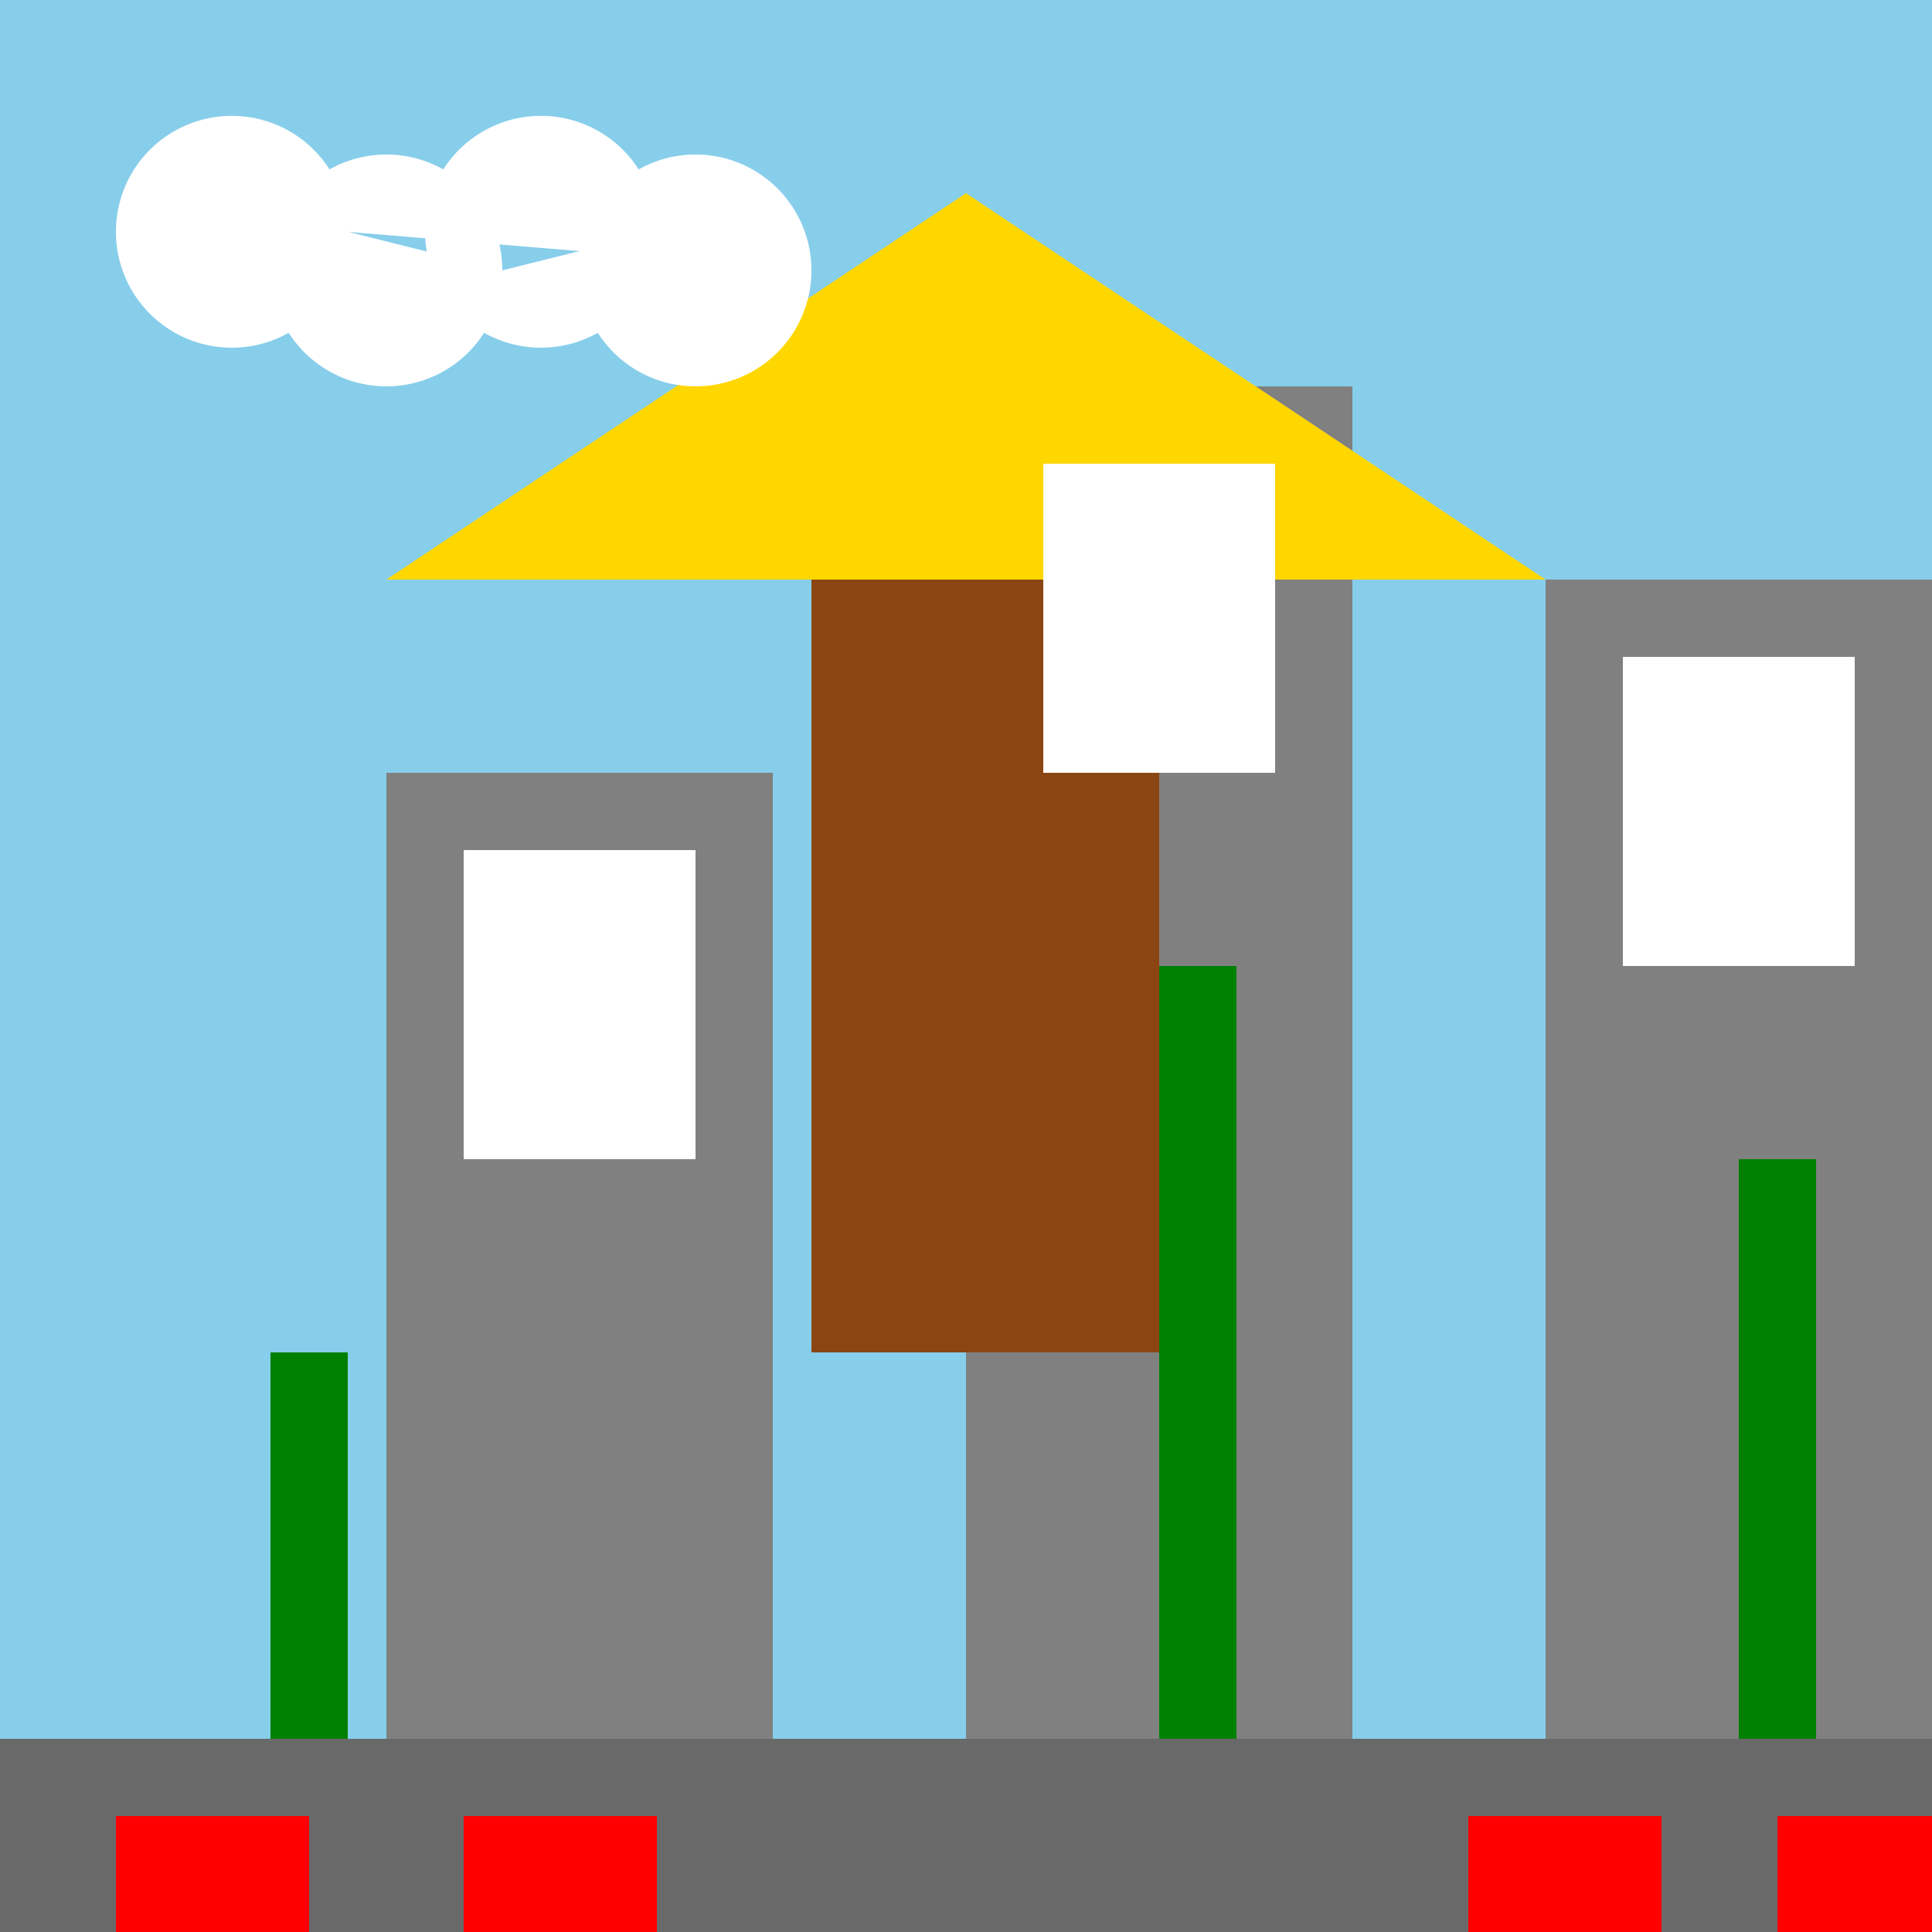
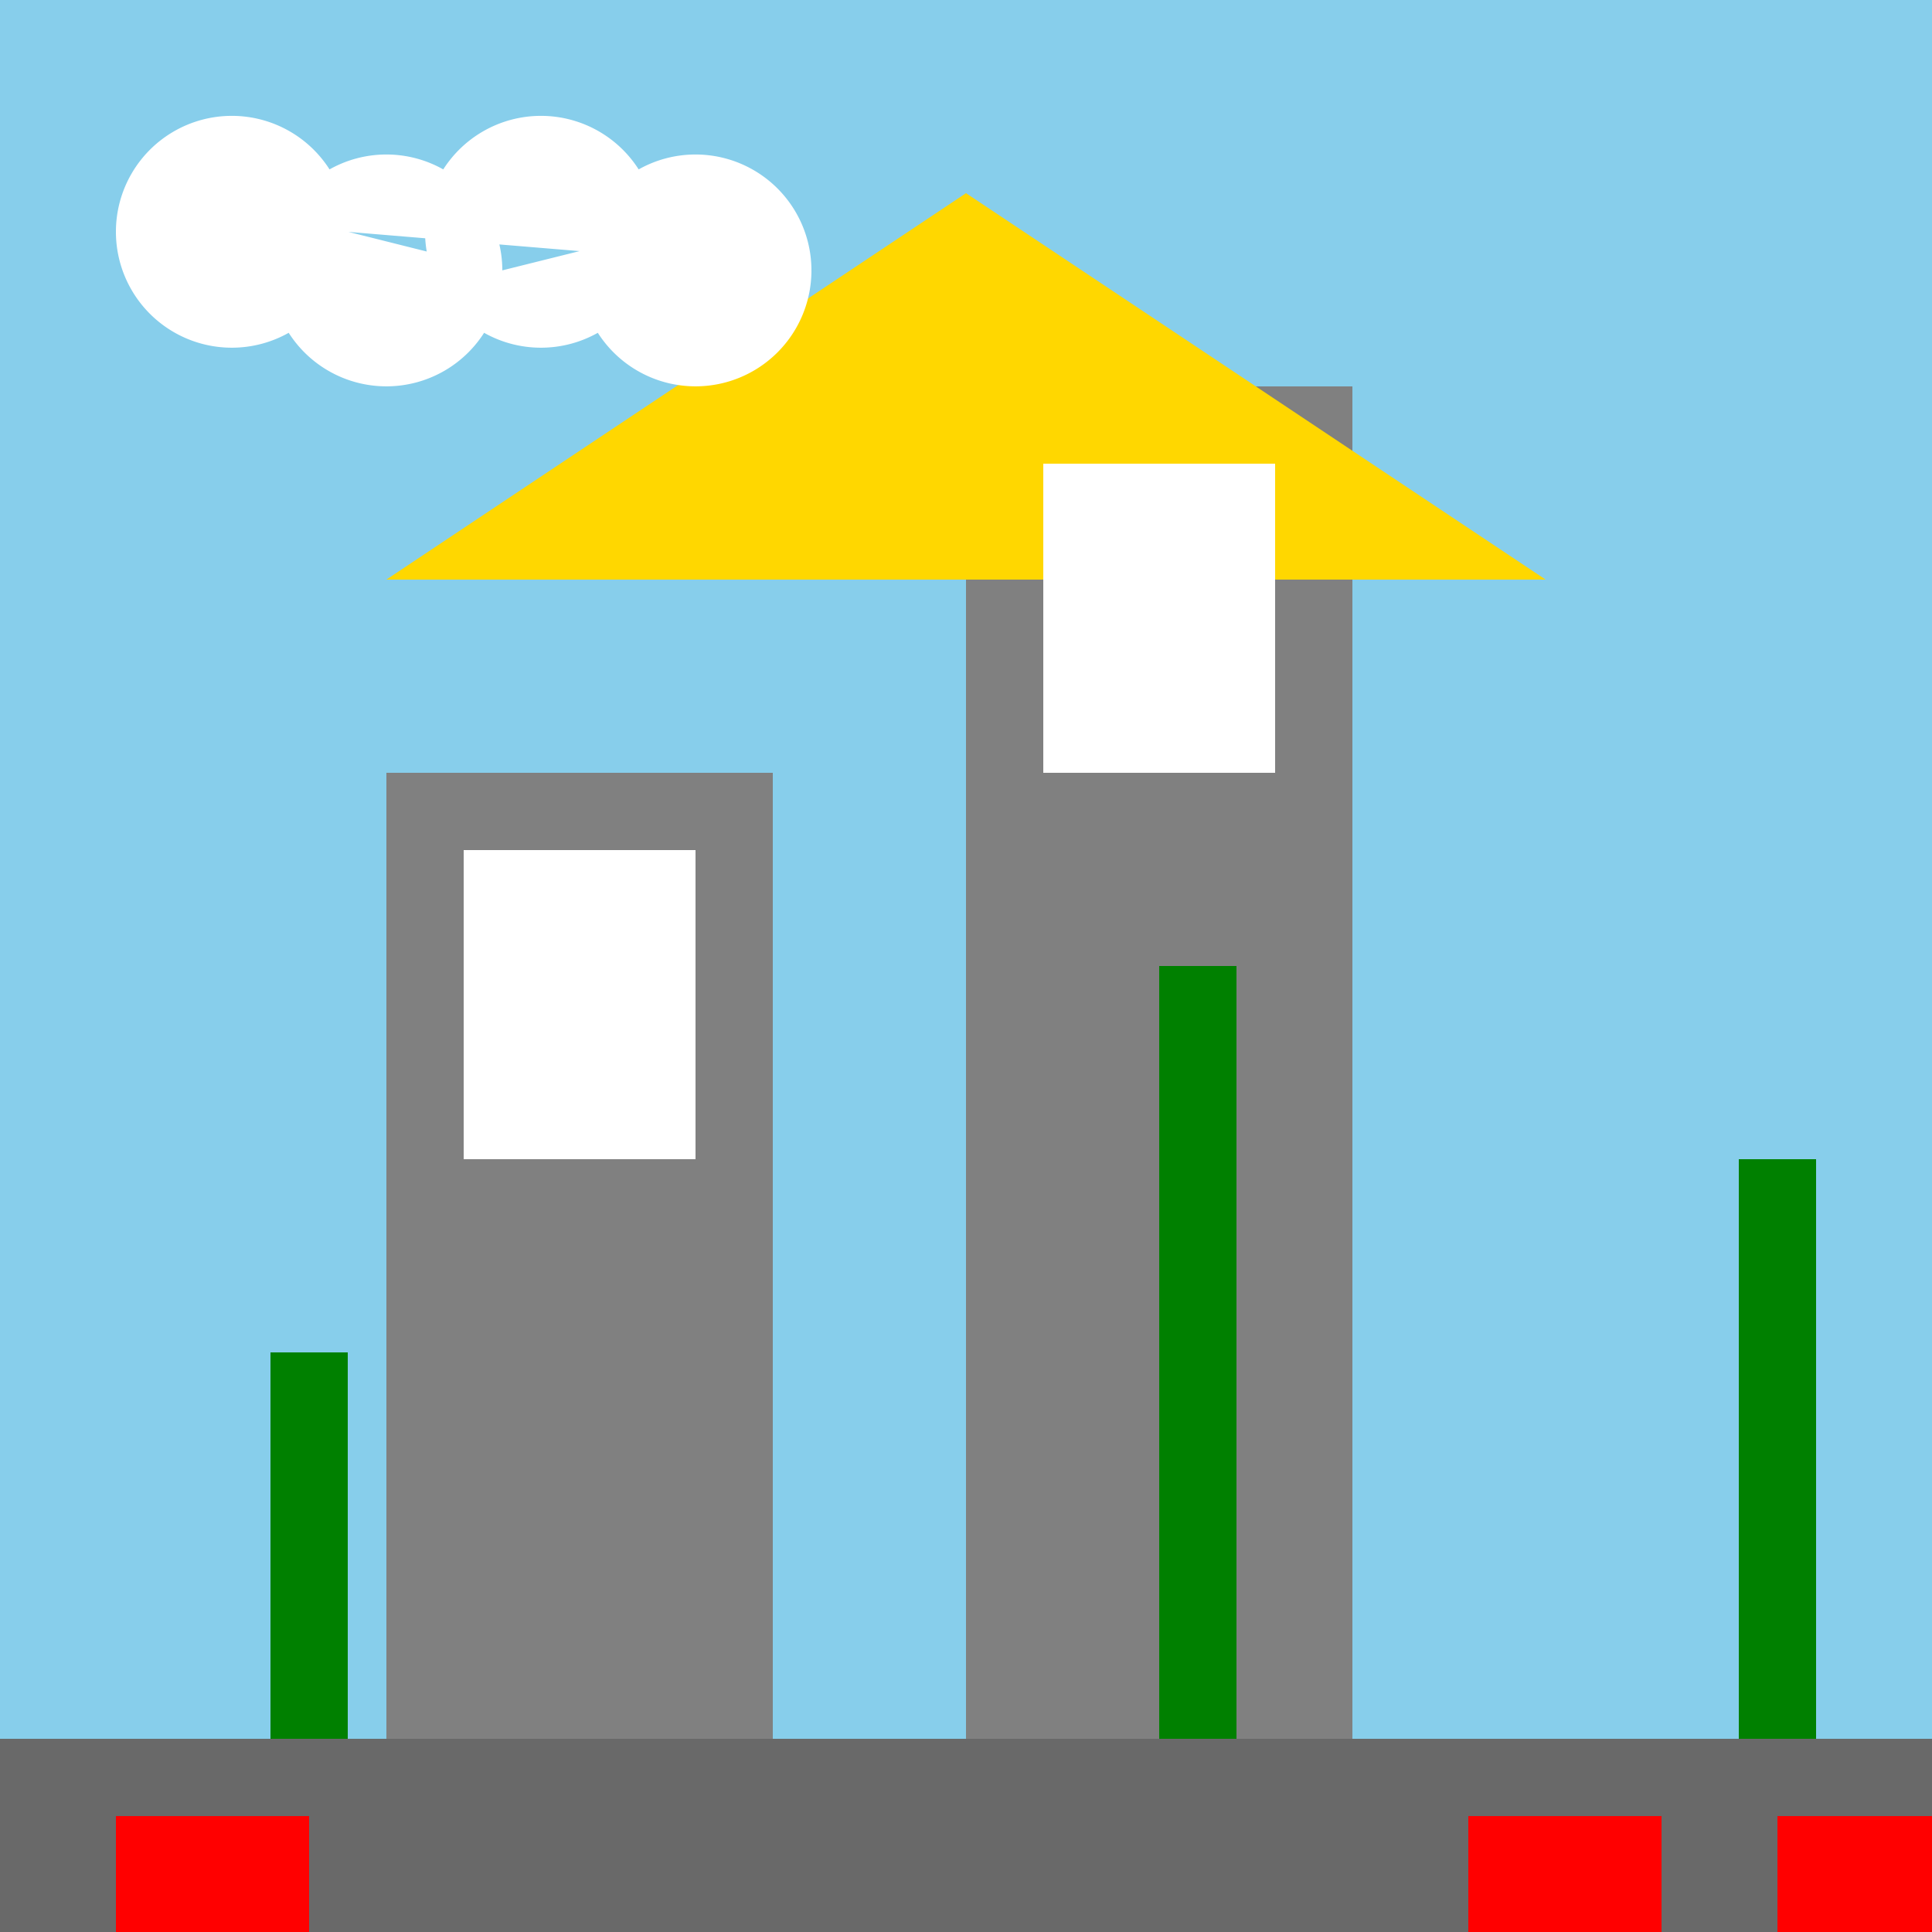
<svg xmlns="http://www.w3.org/2000/svg" width="500" height="500">
  <defs />
  <g>
    <rect fill="#87CEEB" stroke="none" x="0" y="0" width="512" height="512" />
    <rect fill="#808080" stroke="none" x="100" y="200" width="100" height="300" />
    <rect fill="#808080" stroke="none" x="250" y="100" width="100" height="400" />
-     <rect fill="#808080" stroke="none" x="400" y="150" width="100" height="350" />
    <path fill="#FFD700" stroke="none" paint-order="stroke fill markers" d=" M 250 50 L 400 150 L 100 150 Z" />
-     <rect fill="#8B4513" stroke="none" x="210" y="150" width="90" height="200" />
    <path fill="#FFD700" stroke="none" paint-order="stroke fill markers" d=" M 250 50 L 190 150 L 310 150 Z" />
    <rect fill="#FFFFFF" stroke="none" x="120" y="220" width="60" height="80" />
    <rect fill="#FFFFFF" stroke="none" x="270" y="120" width="60" height="80" />
-     <rect fill="#FFFFFF" stroke="none" x="420" y="170" width="60" height="80" />
    <rect fill="#696969" stroke="none" x="0" y="450" width="512" height="62" />
    <rect fill="#FF0000" stroke="none" x="30" y="470" width="50" height="30" />
-     <rect fill="#FF0000" stroke="none" x="120" y="470" width="50" height="30" />
    <rect fill="#FF0000" stroke="none" x="380" y="470" width="50" height="30" />
    <rect fill="#FF0000" stroke="none" x="460" y="470" width="50" height="30" />
    <rect fill="#008000" stroke="none" x="70" y="350" width="20" height="100" />
    <rect fill="#008000" stroke="none" x="300" y="250" width="20" height="200" />
    <rect fill="#008000" stroke="none" x="450" y="300" width="20" height="150" />
    <path fill="#FFFFFF" stroke="none" paint-order="stroke fill markers" d=" M 90 60 A 30 30 0 1 1 90 59.97 L 130 70 A 30 30 0 1 1 130 69.97 L 170 60 A 30 30 0 1 1 170 59.97 L 210 70 A 30 30 0 1 1 210 69.97" />
  </g>
</svg>